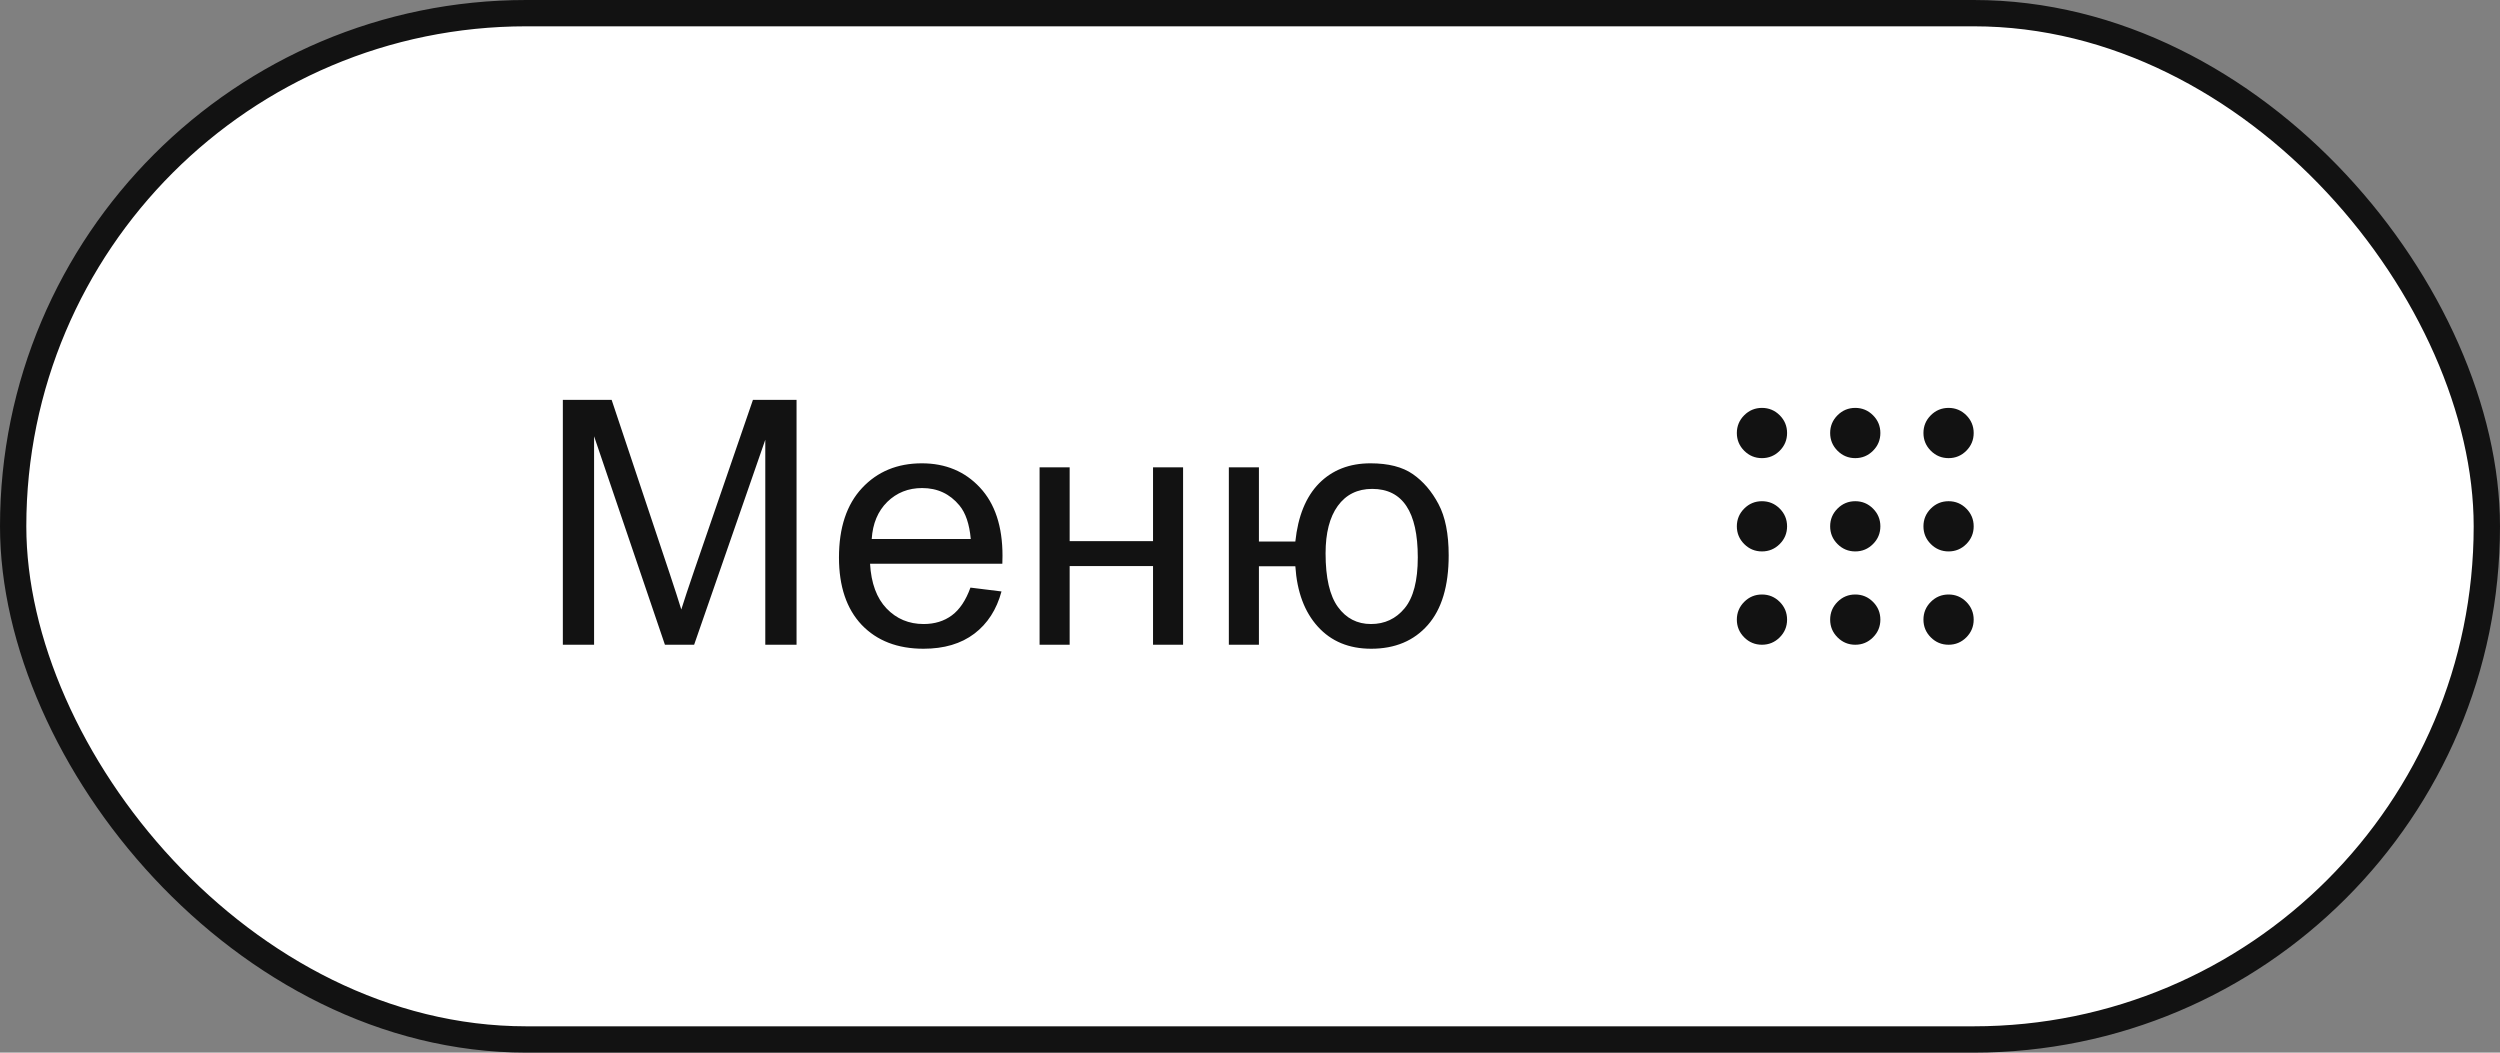
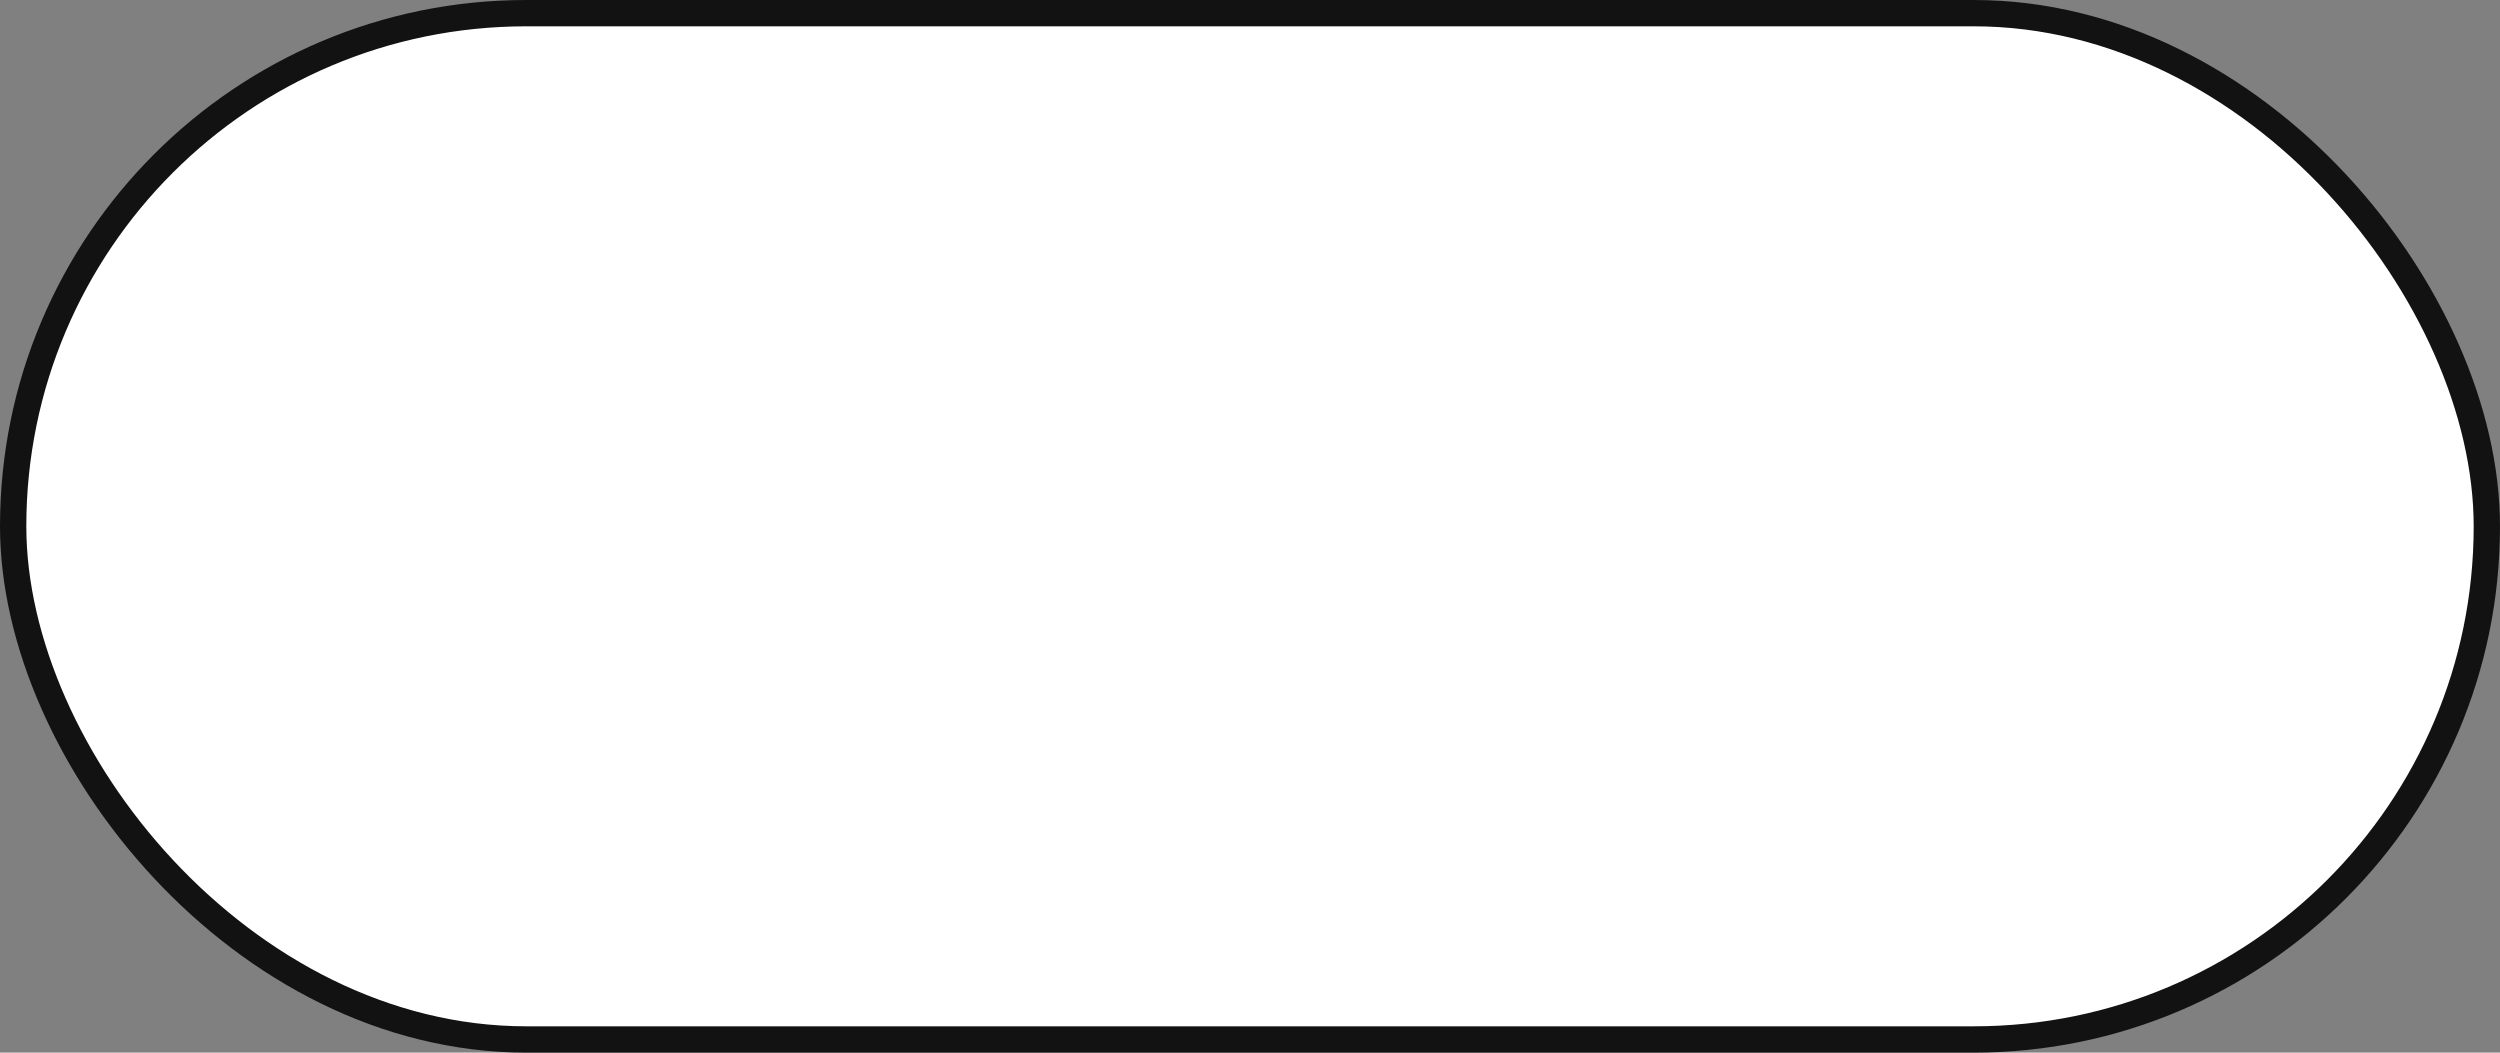
<svg xmlns="http://www.w3.org/2000/svg" width="95" height="40" viewBox="0 0 95 40" fill="none">
  <rect x="0" y="0" width="95" height="40" fill="#808080" stroke="none" />
  <rect x="0.5" y="0.5" width="94" height="39" rx="19.5" fill="white" />
  <rect x="0.5" y="0.5" width="94" height="39" rx="19.5" stroke="#121212" />
-   <path d="M21.388 24.5V15.194H23.242L25.444 21.783C25.648 22.397 25.796 22.856 25.889 23.161C25.994 22.822 26.16 22.325 26.384 21.669L28.612 15.194H30.269V24.5H29.081V16.711L26.377 24.5H25.267L22.575 16.578V24.5H21.388ZM36.877 22.329L38.057 22.475C37.871 23.165 37.526 23.7 37.023 24.081C36.519 24.462 35.876 24.652 35.093 24.652C34.107 24.652 33.324 24.35 32.744 23.745C32.169 23.135 31.881 22.283 31.881 21.186C31.881 20.052 32.173 19.172 32.757 18.546C33.341 17.92 34.098 17.606 35.029 17.606C35.931 17.606 36.667 17.913 37.238 18.527C37.81 19.14 38.095 20.004 38.095 21.117C38.095 21.184 38.093 21.286 38.089 21.421H33.062C33.104 22.162 33.313 22.729 33.69 23.123C34.067 23.516 34.536 23.713 35.099 23.713C35.518 23.713 35.876 23.603 36.172 23.383C36.468 23.163 36.703 22.811 36.877 22.329ZM33.125 20.482H36.889C36.838 19.915 36.694 19.49 36.458 19.206C36.094 18.766 35.622 18.546 35.042 18.546C34.517 18.546 34.075 18.721 33.715 19.073C33.36 19.424 33.163 19.894 33.125 20.482ZM39.504 17.759H40.647V20.564H43.815V17.759H44.957V24.5H43.815V21.51H40.647V24.5H39.504V17.759ZM46.696 17.759H47.839V20.577H49.223C49.324 19.612 49.625 18.876 50.124 18.368C50.628 17.86 51.279 17.606 52.079 17.606C52.76 17.606 53.298 17.744 53.691 18.019C54.085 18.294 54.409 18.673 54.663 19.155C54.921 19.638 55.05 20.287 55.05 21.104C55.05 22.268 54.785 23.15 54.256 23.751C53.727 24.352 53.01 24.652 52.105 24.652C51.262 24.652 50.587 24.373 50.08 23.814C49.572 23.256 49.286 22.49 49.223 21.517H47.839V24.5H46.696V17.759ZM52.143 18.578C51.584 18.578 51.148 18.794 50.835 19.225C50.526 19.652 50.372 20.253 50.372 21.028C50.372 21.955 50.528 22.634 50.841 23.065C51.154 23.497 51.573 23.713 52.098 23.713C52.619 23.713 53.044 23.514 53.374 23.116C53.708 22.714 53.876 22.069 53.876 21.18C53.876 20.313 53.732 19.663 53.444 19.231C53.156 18.796 52.722 18.578 52.143 18.578Z" fill="#121212" />
-   <path d="M66.954 24.5C66.692 24.5 66.467 24.407 66.28 24.22C66.094 24.033 66 23.808 66 23.546C66 23.283 66.094 23.058 66.28 22.871C66.467 22.684 66.692 22.591 66.954 22.591C67.217 22.591 67.442 22.684 67.629 22.871C67.816 23.058 67.909 23.283 67.909 23.546C67.909 23.808 67.816 24.033 67.629 24.22C67.442 24.407 67.217 24.5 66.954 24.5ZM70.5 24.5C70.237 24.5 70.013 24.407 69.826 24.22C69.639 24.033 69.546 23.808 69.546 23.546C69.546 23.283 69.639 23.058 69.826 22.871C70.013 22.684 70.237 22.591 70.5 22.591C70.763 22.591 70.987 22.684 71.174 22.871C71.361 23.058 71.454 23.283 71.454 23.546C71.454 23.808 71.361 24.033 71.174 24.22C70.987 24.407 70.763 24.5 70.5 24.5ZM74.046 24.5C73.783 24.5 73.558 24.407 73.371 24.22C73.184 24.033 73.091 23.808 73.091 23.546C73.091 23.283 73.184 23.058 73.371 22.871C73.558 22.684 73.783 22.591 74.046 22.591C74.308 22.591 74.533 22.684 74.72 22.871C74.906 23.058 75 23.283 75 23.546C75 23.808 74.906 24.033 74.72 24.22C74.533 24.407 74.308 24.5 74.046 24.5ZM66.954 20.954C66.692 20.954 66.467 20.861 66.28 20.674C66.094 20.487 66 20.262 66 20C66 19.738 66.094 19.513 66.28 19.326C66.467 19.139 66.692 19.046 66.954 19.046C67.217 19.046 67.442 19.139 67.629 19.326C67.816 19.513 67.909 19.738 67.909 20C67.909 20.262 67.816 20.487 67.629 20.674C67.442 20.861 67.217 20.954 66.954 20.954ZM70.5 20.954C70.237 20.954 70.013 20.861 69.826 20.674C69.639 20.487 69.546 20.262 69.546 20C69.546 19.738 69.639 19.513 69.826 19.326C70.013 19.139 70.237 19.046 70.5 19.046C70.763 19.046 70.987 19.139 71.174 19.326C71.361 19.513 71.454 19.738 71.454 20C71.454 20.262 71.361 20.487 71.174 20.674C70.987 20.861 70.763 20.954 70.5 20.954ZM74.046 20.954C73.783 20.954 73.558 20.861 73.371 20.674C73.184 20.487 73.091 20.262 73.091 20C73.091 19.738 73.184 19.513 73.371 19.326C73.558 19.139 73.783 19.046 74.046 19.046C74.308 19.046 74.533 19.139 74.72 19.326C74.906 19.513 75 19.738 75 20C75 20.262 74.906 20.487 74.72 20.674C74.533 20.861 74.308 20.954 74.046 20.954ZM66.954 17.409C66.692 17.409 66.467 17.316 66.28 17.129C66.094 16.942 66 16.717 66 16.454C66 16.192 66.094 15.967 66.28 15.78C66.467 15.594 66.692 15.5 66.954 15.5C67.217 15.5 67.442 15.594 67.629 15.78C67.816 15.967 67.909 16.192 67.909 16.454C67.909 16.717 67.816 16.942 67.629 17.129C67.442 17.316 67.217 17.409 66.954 17.409ZM70.5 17.409C70.237 17.409 70.013 17.316 69.826 17.129C69.639 16.942 69.546 16.717 69.546 16.454C69.546 16.192 69.639 15.967 69.826 15.78C70.013 15.594 70.237 15.5 70.5 15.5C70.763 15.5 70.987 15.594 71.174 15.78C71.361 15.967 71.454 16.192 71.454 16.454C71.454 16.717 71.361 16.942 71.174 17.129C70.987 17.316 70.763 17.409 70.5 17.409ZM74.046 17.409C73.783 17.409 73.558 17.316 73.371 17.129C73.184 16.942 73.091 16.717 73.091 16.454C73.091 16.192 73.184 15.967 73.371 15.78C73.558 15.594 73.783 15.5 74.046 15.5C74.308 15.5 74.533 15.594 74.72 15.78C74.906 15.967 75 16.192 75 16.454C75 16.717 74.906 16.942 74.72 17.129C74.533 17.316 74.308 17.409 74.046 17.409Z" fill="#121212" />
</svg>